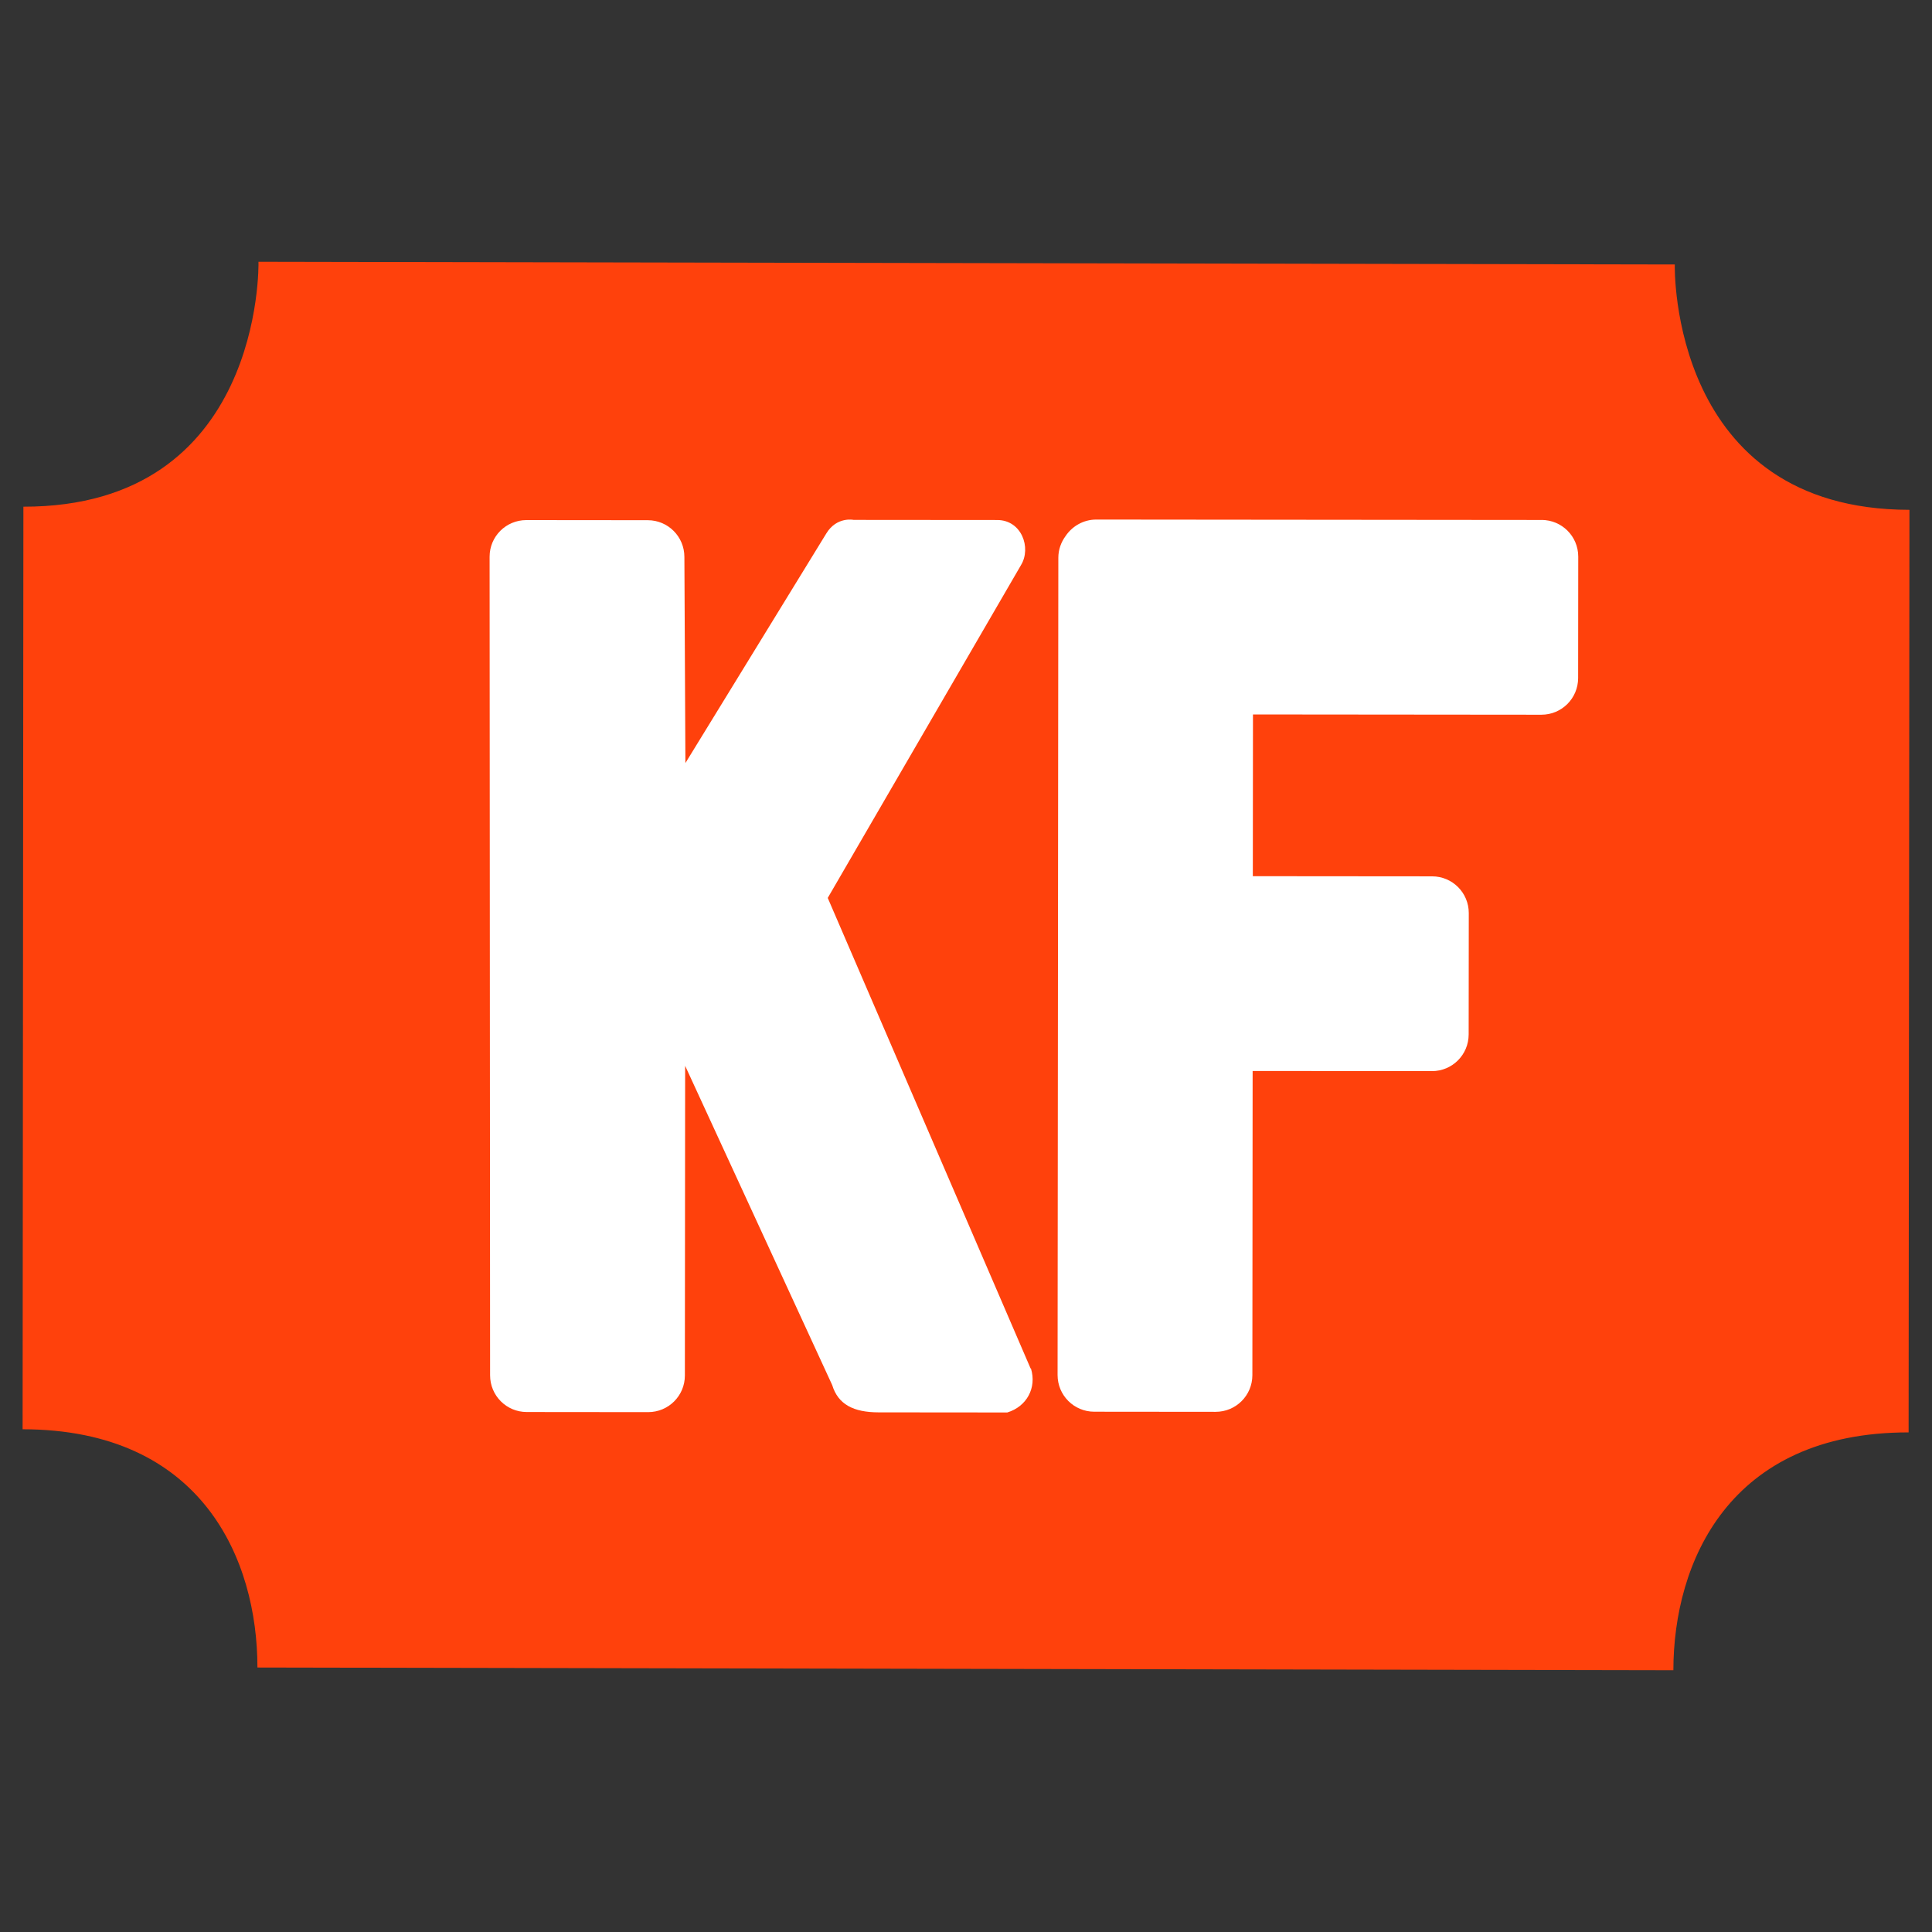
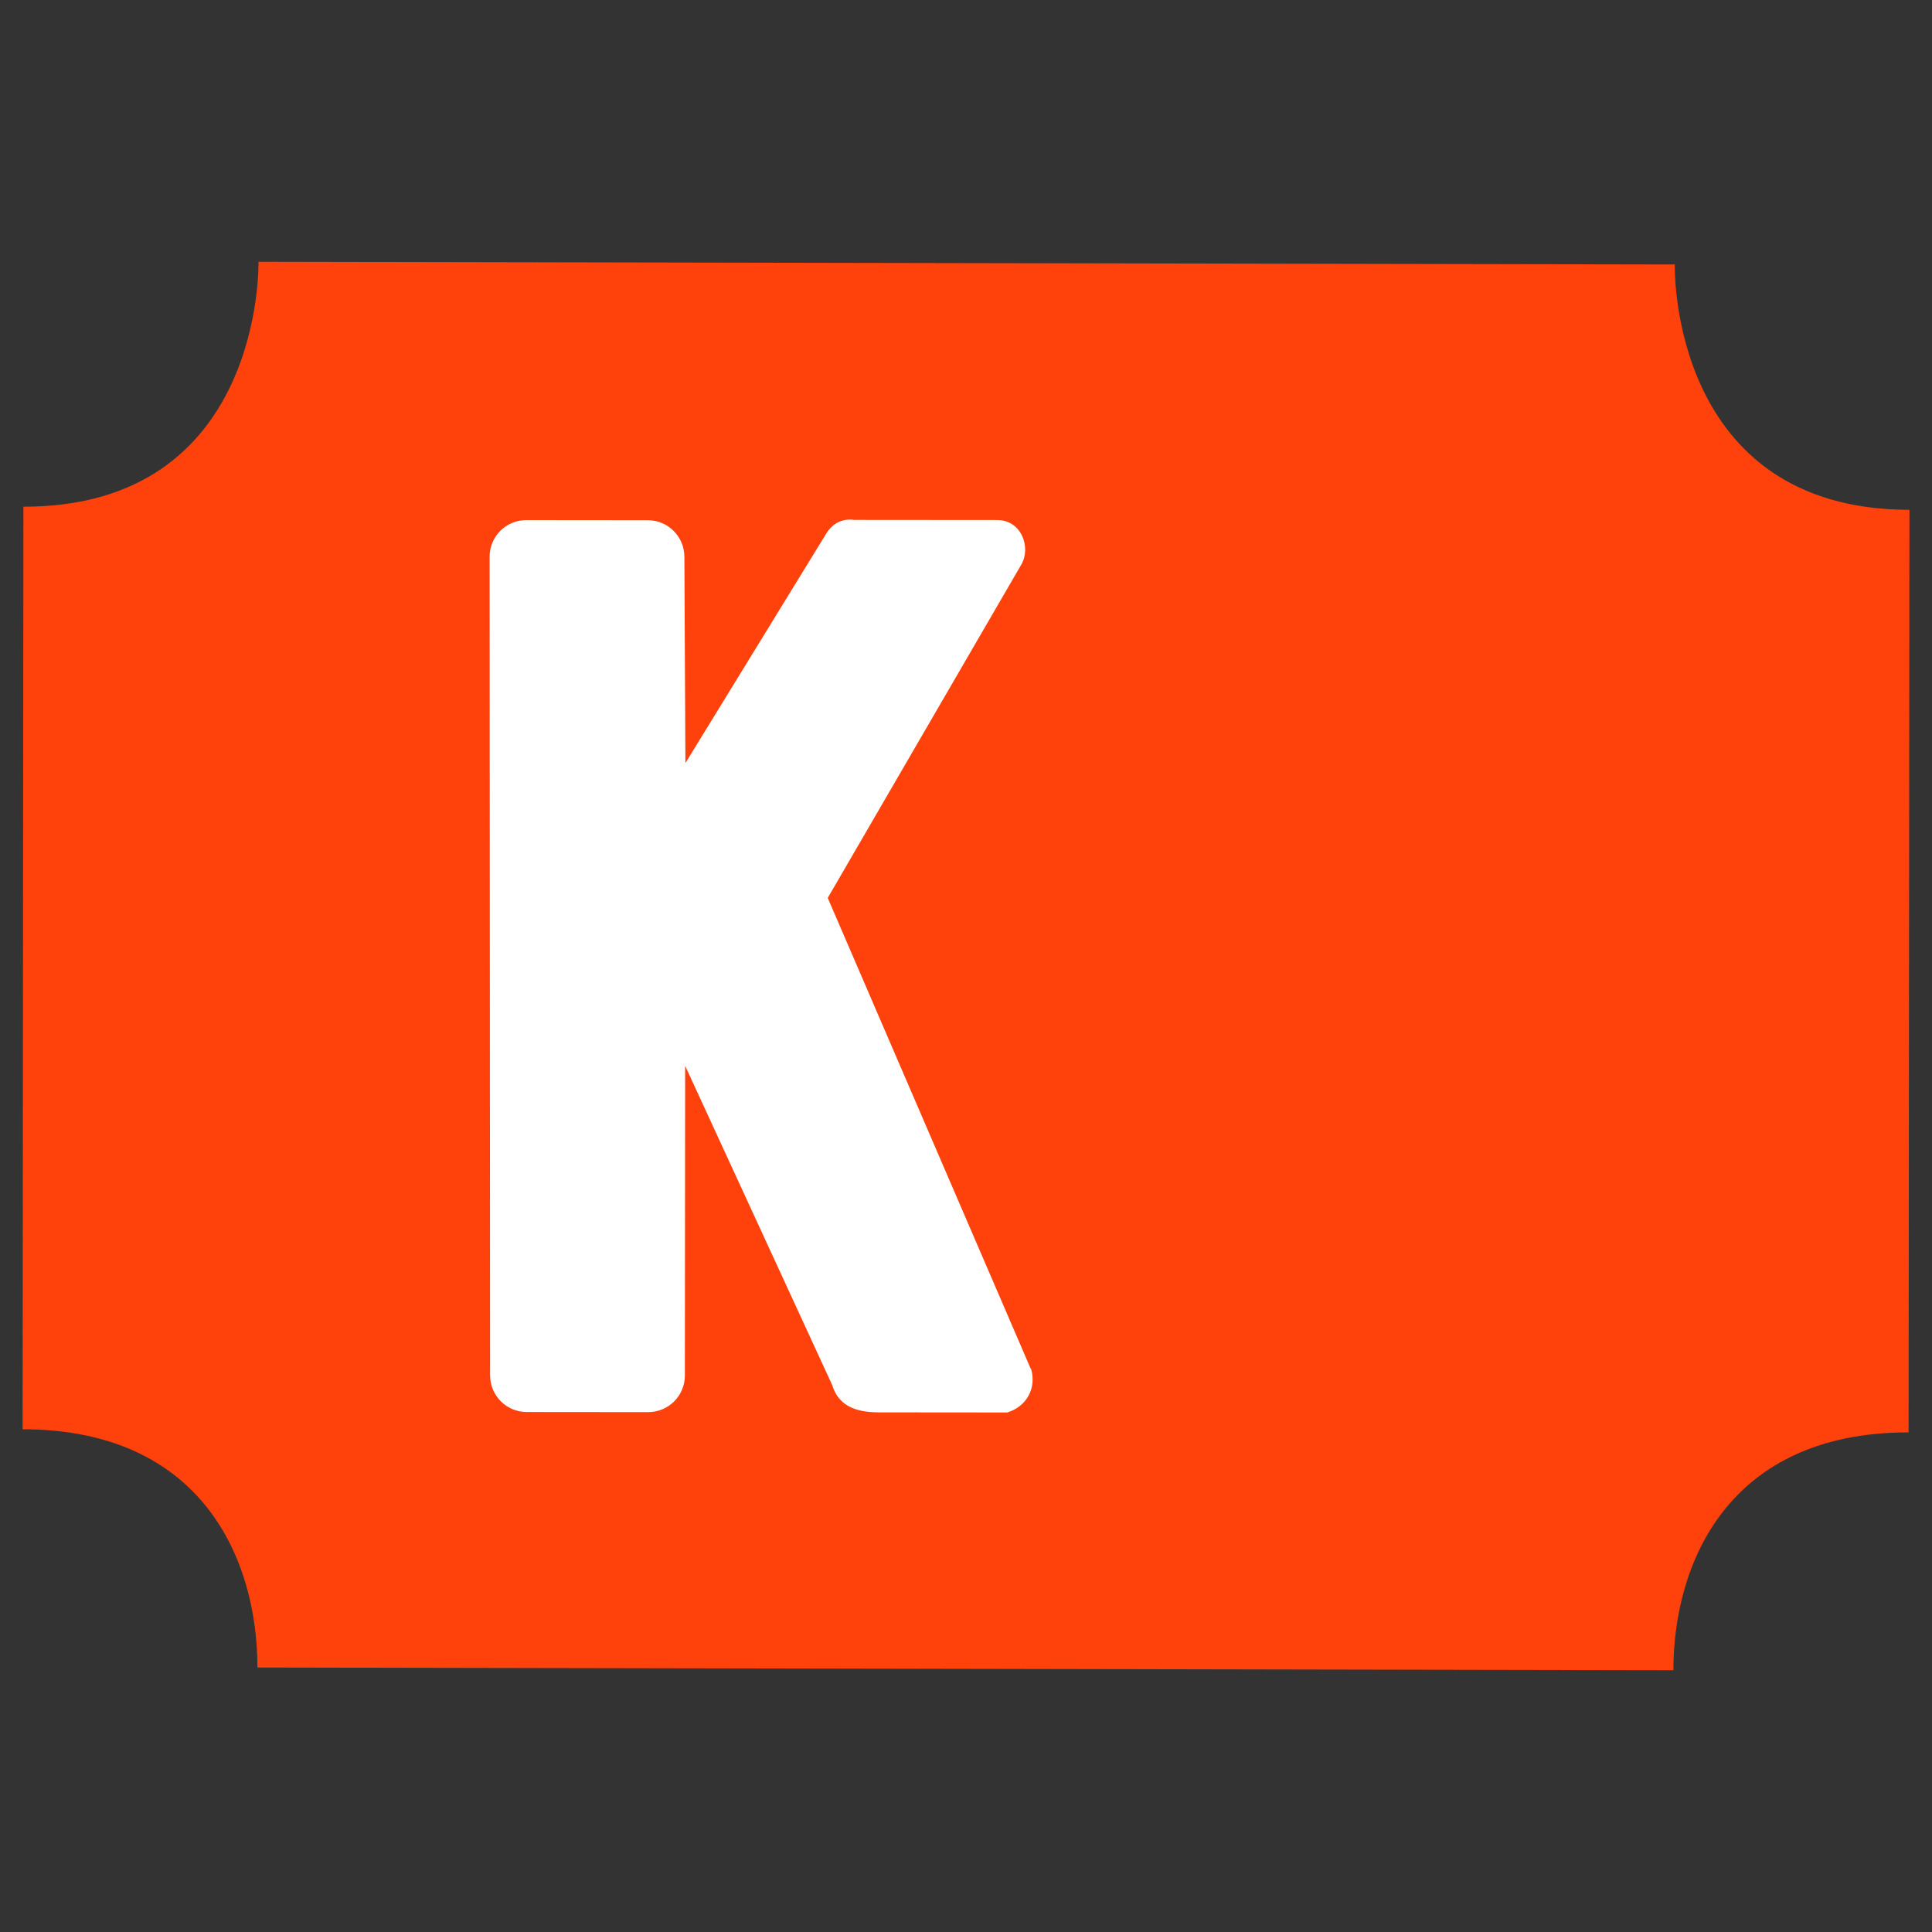
<svg xmlns="http://www.w3.org/2000/svg" version="1.1" id="Ebene_1" x="0px" y="0px" viewBox="0 0 512 512" style="enable-background:new 0 0 512 512;" xml:space="preserve">
  <rect x="0" y="0" width="512" height="512" fill="#333333" stroke="none" />
  <style type="text/css">
	.st0{fill:#FF410C;}
	.st1{fill:#FFFFFF;}
</style>
  <path class="st0" d="M443.81,70.09L68.5,69.37c0.04,0.94,1.09,64.97-62.3,64.91L5.99,378.77c47.66,0.04,62.25,34.61,62.23,63.14  l375.24,0.72c0.03-28.53,14.68-63.07,62.34-63.03l0.22-244.49c-63.39-0.06-62.23-64.08-62.18-65.02L443.81,70.09z" />
  <g>
-     <path class="st1" d="M408.58,137.8l-118.06-0.11c-3.41,0-6.39,1.76-8.16,4.41c-1.17,1.61-1.89,3.57-1.89,5.7l-0.2,216.59   c0,5.38,4.33,9.72,9.71,9.73l32.18,0.03c5.38,0,9.72-4.33,9.73-9.71l0.07-80.62l47.52,0.04c5.38,0,9.72-4.33,9.73-9.71l0.03-32.18   c0-5.38-4.33-9.72-9.71-9.73l-47.52-0.04l0.04-42.86l76.44,0.07c5.38,0,9.72-4.33,9.73-9.71l0.03-32.18c0-5.38-4.33-9.72-9.71-9.73   L408.58,137.8z" />
    <g>
      <path class="st1" d="M273.12,362.66l-53.76-124.7l51.22-88.21c2.78-4.58,0.17-11.93-6.3-11.94l-38.04-0.03c0,0-4.5-0.97-7.27,3.61    l-37.33,60.83l-0.27-54.63c0-5.38-4.33-9.73-9.71-9.73l-32.18-0.03c-5.38,0-9.73,4.33-9.73,9.71l0.13,216.93    c0,5.38,4.33,9.73,9.71,9.73l32.18,0.03c5.38,0,9.73-4.33,9.73-9.71l0.07-82.07l38.97,84.6c1.56,5.14,5.66,7.24,12.33,7.24    l34.07,0.03c5.14-1.56,7.84-6.5,6.28-11.64L273.12,362.66z" />
    </g>
  </g>
</svg>